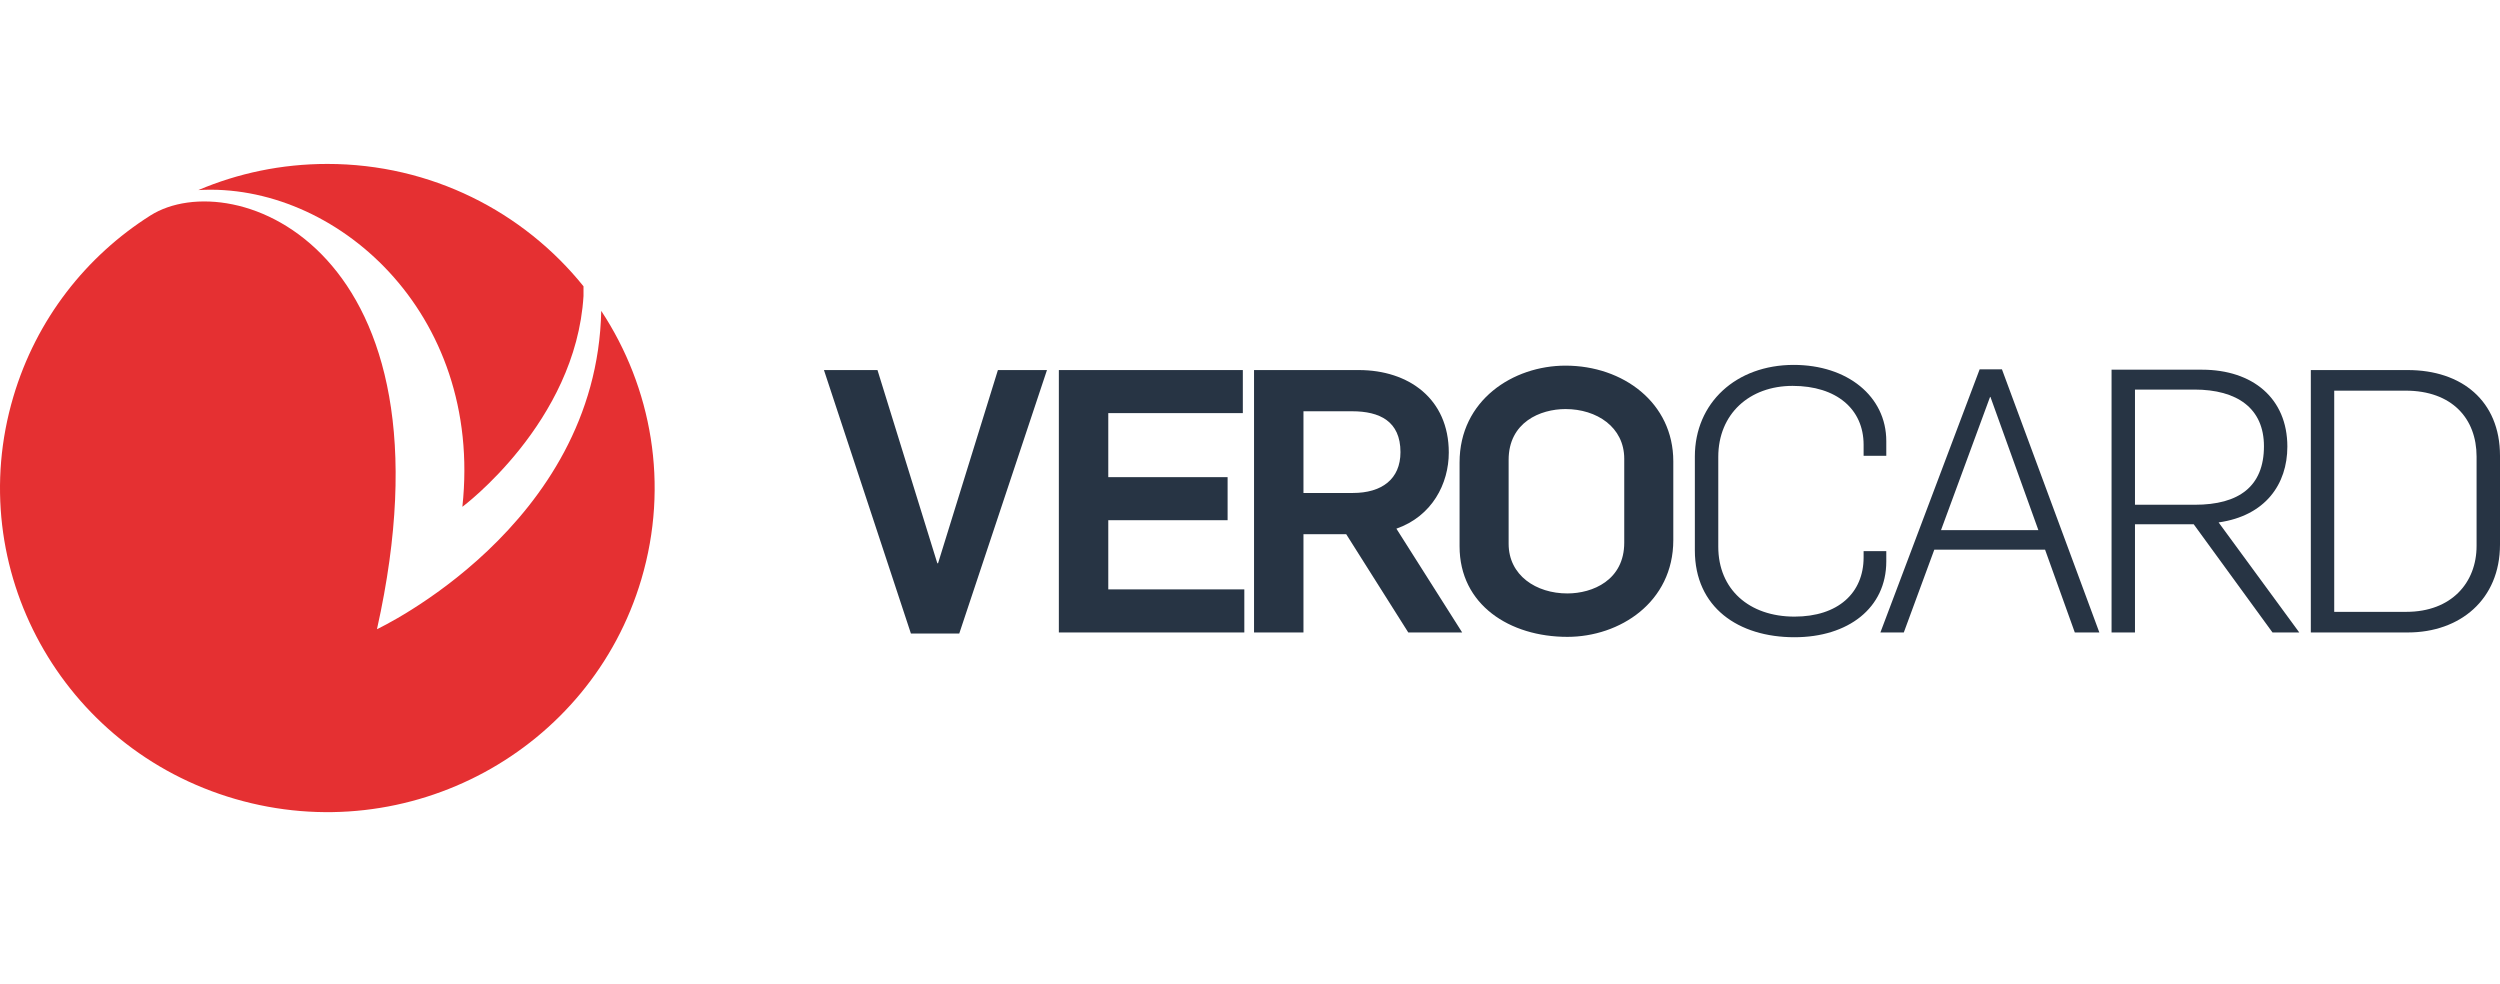
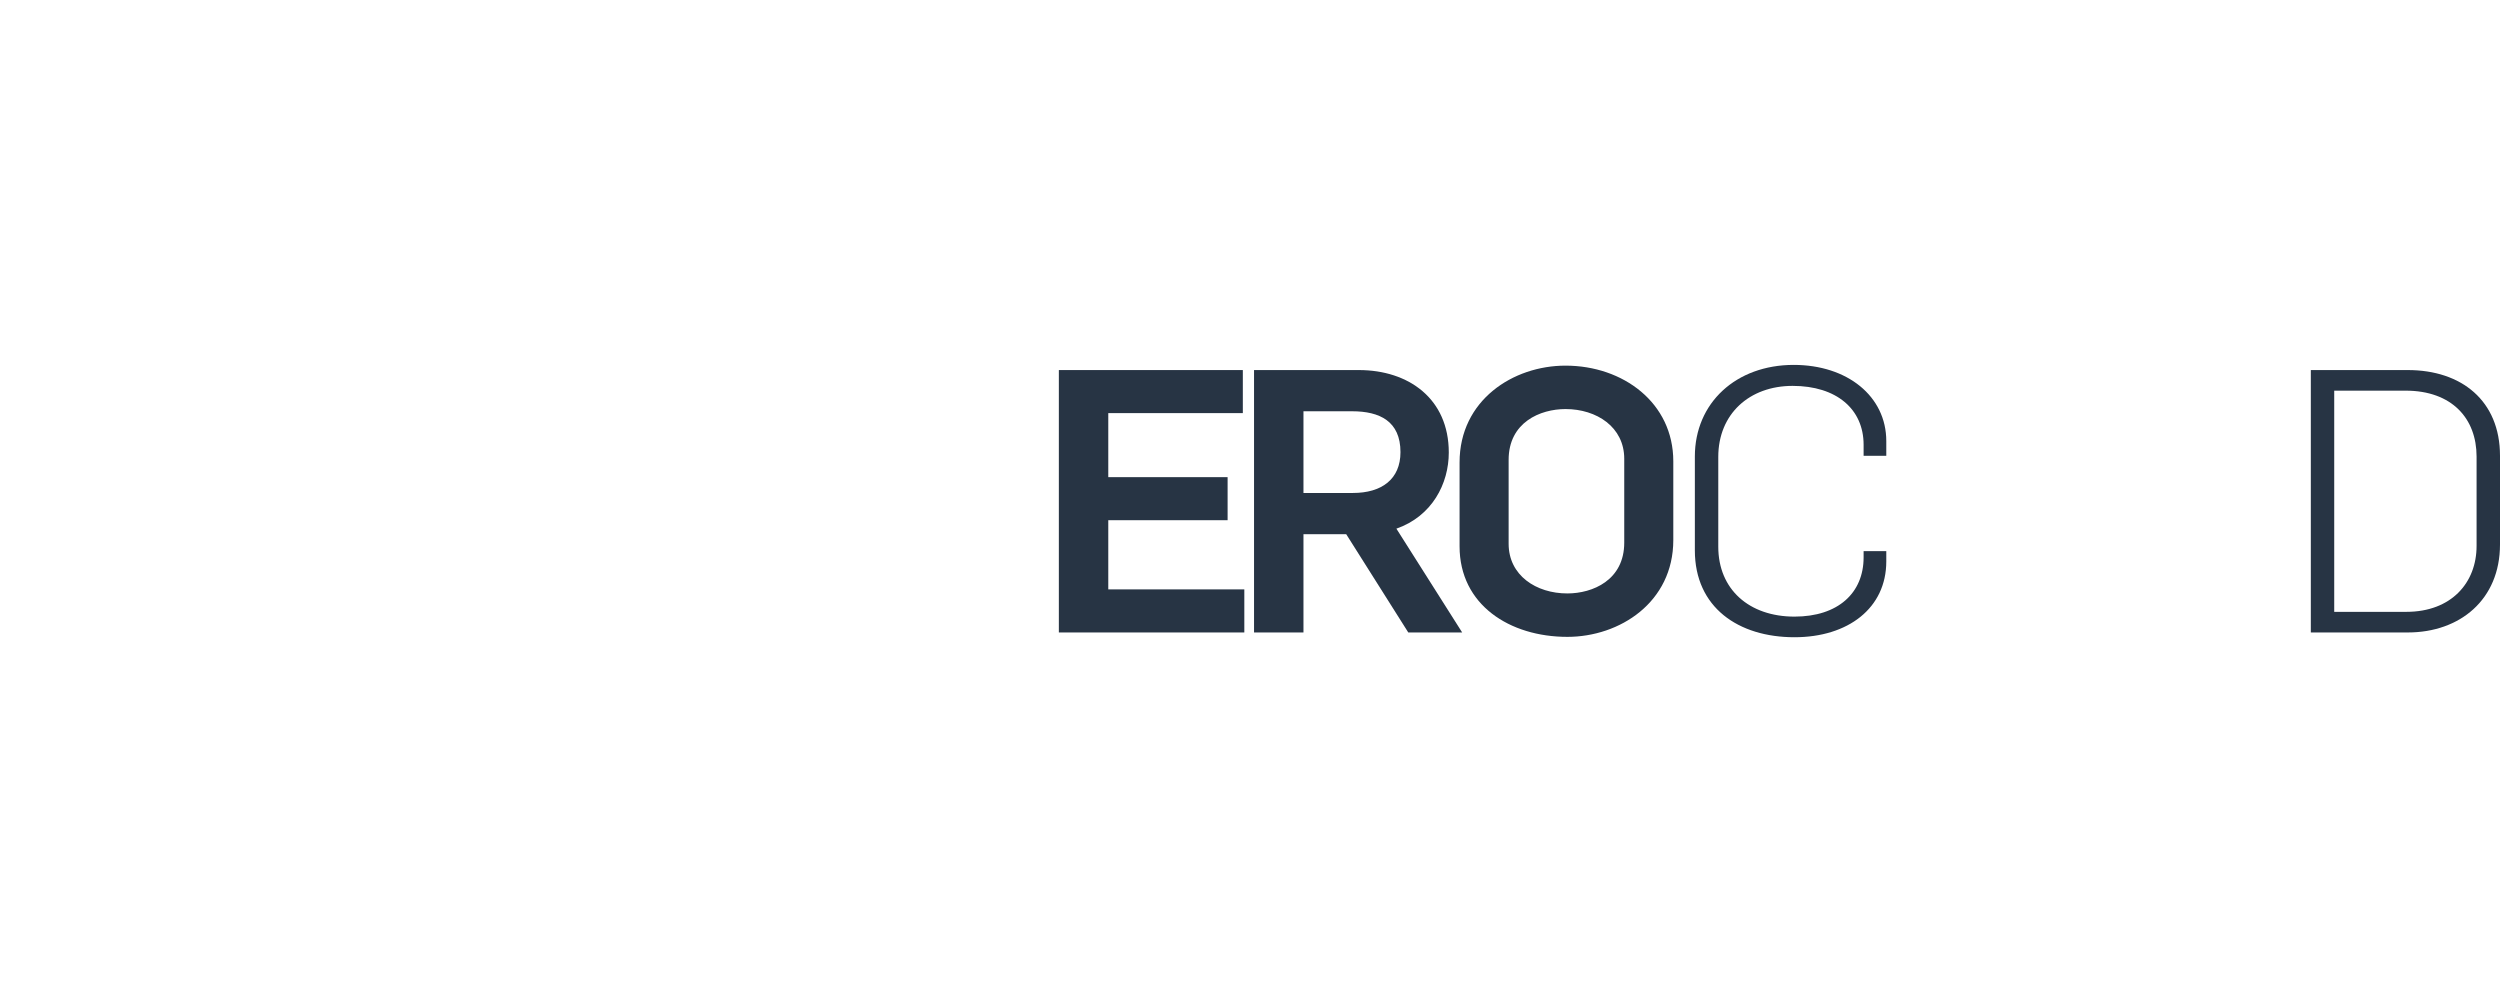
<svg xmlns="http://www.w3.org/2000/svg" width="122" height="48" viewBox="0 0 122 48" fill="none">
-   <path d="M29.34 15.17C29.13 25.697 18.396 30.704 18.396 30.704C22.553 12.099 11.38 7.958 7.338 10.517C4.214 12.495 1.777 15.563 0.651 19.363C-1.834 27.742 3.013 36.529 11.476 38.989C19.939 41.448 28.813 36.649 31.298 28.27C32.667 23.65 31.805 18.909 29.34 15.17V15.17Z" fill="#E53032" />
-   <path d="M22.564 24.732C22.564 24.732 28.098 20.62 28.475 14.448V13.971C25.549 10.333 21.037 8 15.974 8C13.739 8 11.611 8.455 9.679 9.276C16.314 8.879 23.591 15.202 22.564 24.732Z" fill="#E53032" />
-   <path d="M40.209 18.059H42.821L45.741 27.487H45.777L48.698 18.059H51.092L46.811 30.918H44.453L40.209 18.059Z" fill="#273444" />
  <path d="M51.672 18.059H60.65V20.16H54.084V23.285H59.907V25.386H54.084V28.762H60.723V30.864H51.672V18.059Z" fill="#273444" />
-   <path d="M66.021 24.057C67.418 24.057 68.343 23.393 68.343 22.064C68.343 20.555 67.327 20.07 65.985 20.07H63.609V24.057H66.021ZM61.197 18.059H66.311C68.742 18.059 70.701 19.46 70.701 22.082C70.701 23.608 69.885 25.189 68.144 25.799L71.354 30.864H68.724L65.695 26.069H63.609V30.864H61.197V18.059V18.059Z" fill="#273444" />
+   <path d="M66.021 24.057C67.418 24.057 68.343 23.393 68.343 22.064C68.343 20.555 67.327 20.07 65.985 20.07H63.609V24.057H66.021ZM61.197 18.059H66.311C68.742 18.059 70.701 19.46 70.701 22.082C70.701 23.608 69.885 25.189 68.144 25.799L71.354 30.864H68.724L65.695 26.069H63.609V30.864H61.197V18.059V18.059" fill="#273444" />
  <path d="M79.263 26.481V22.387C79.263 20.842 77.92 19.962 76.397 19.962C75.163 19.962 73.621 20.609 73.621 22.441V26.535C73.621 28.08 74.964 28.96 76.487 28.96C77.721 28.96 79.263 28.313 79.263 26.481V26.481ZM71.227 26.661V22.566C71.227 19.531 73.839 17.843 76.397 17.843C79.208 17.843 81.657 19.657 81.657 22.512V26.356C81.657 29.391 79.045 31.079 76.487 31.079C73.676 31.079 71.227 29.517 71.227 26.661V26.661Z" fill="#273444" />
  <path d="M82.709 26.859V22.279C82.709 19.657 84.722 17.807 87.534 17.807C90.146 17.807 92.051 19.334 92.051 21.525V22.243H90.944V21.705C90.944 19.962 89.62 18.831 87.48 18.831C85.376 18.831 83.852 20.196 83.852 22.297V26.679C83.852 28.762 85.358 30.091 87.57 30.091C89.693 30.091 90.944 28.942 90.944 27.2V26.895H92.051V27.398C92.051 29.678 90.182 31.097 87.57 31.097C84.832 31.097 82.709 29.642 82.709 26.859V26.859Z" fill="#273444" />
-   <path d="M99.473 25.871L97.133 19.369H97.115L94.721 25.871H99.473ZM96.607 18.023H97.695L102.448 30.863H101.25L99.799 26.823H94.394L92.906 30.863H91.764L96.607 18.023V18.023Z" fill="#273444" />
-   <path d="M107.107 24.632C109.266 24.632 110.481 23.734 110.481 21.776C110.481 19.927 109.175 19.011 107.089 19.011H104.187V24.632H107.107ZM103.044 18.041H107.452C109.937 18.041 111.623 19.442 111.623 21.794C111.623 23.626 110.553 25.171 108.268 25.494L112.204 30.864H110.898L107.053 25.584H104.187V30.864H103.044V18.041V18.041Z" fill="#273444" />
  <path d="M117.429 29.858C119.624 29.858 120.857 28.439 120.857 26.643V22.279C120.857 20.429 119.66 19.064 117.393 19.064H113.91V29.858H117.429V29.858ZM112.768 18.059H117.502C120.114 18.059 122 19.549 122 22.243V26.571C122 29.265 120.041 30.864 117.502 30.864H112.768V18.059V18.059Z" fill="#273444" />
</svg>